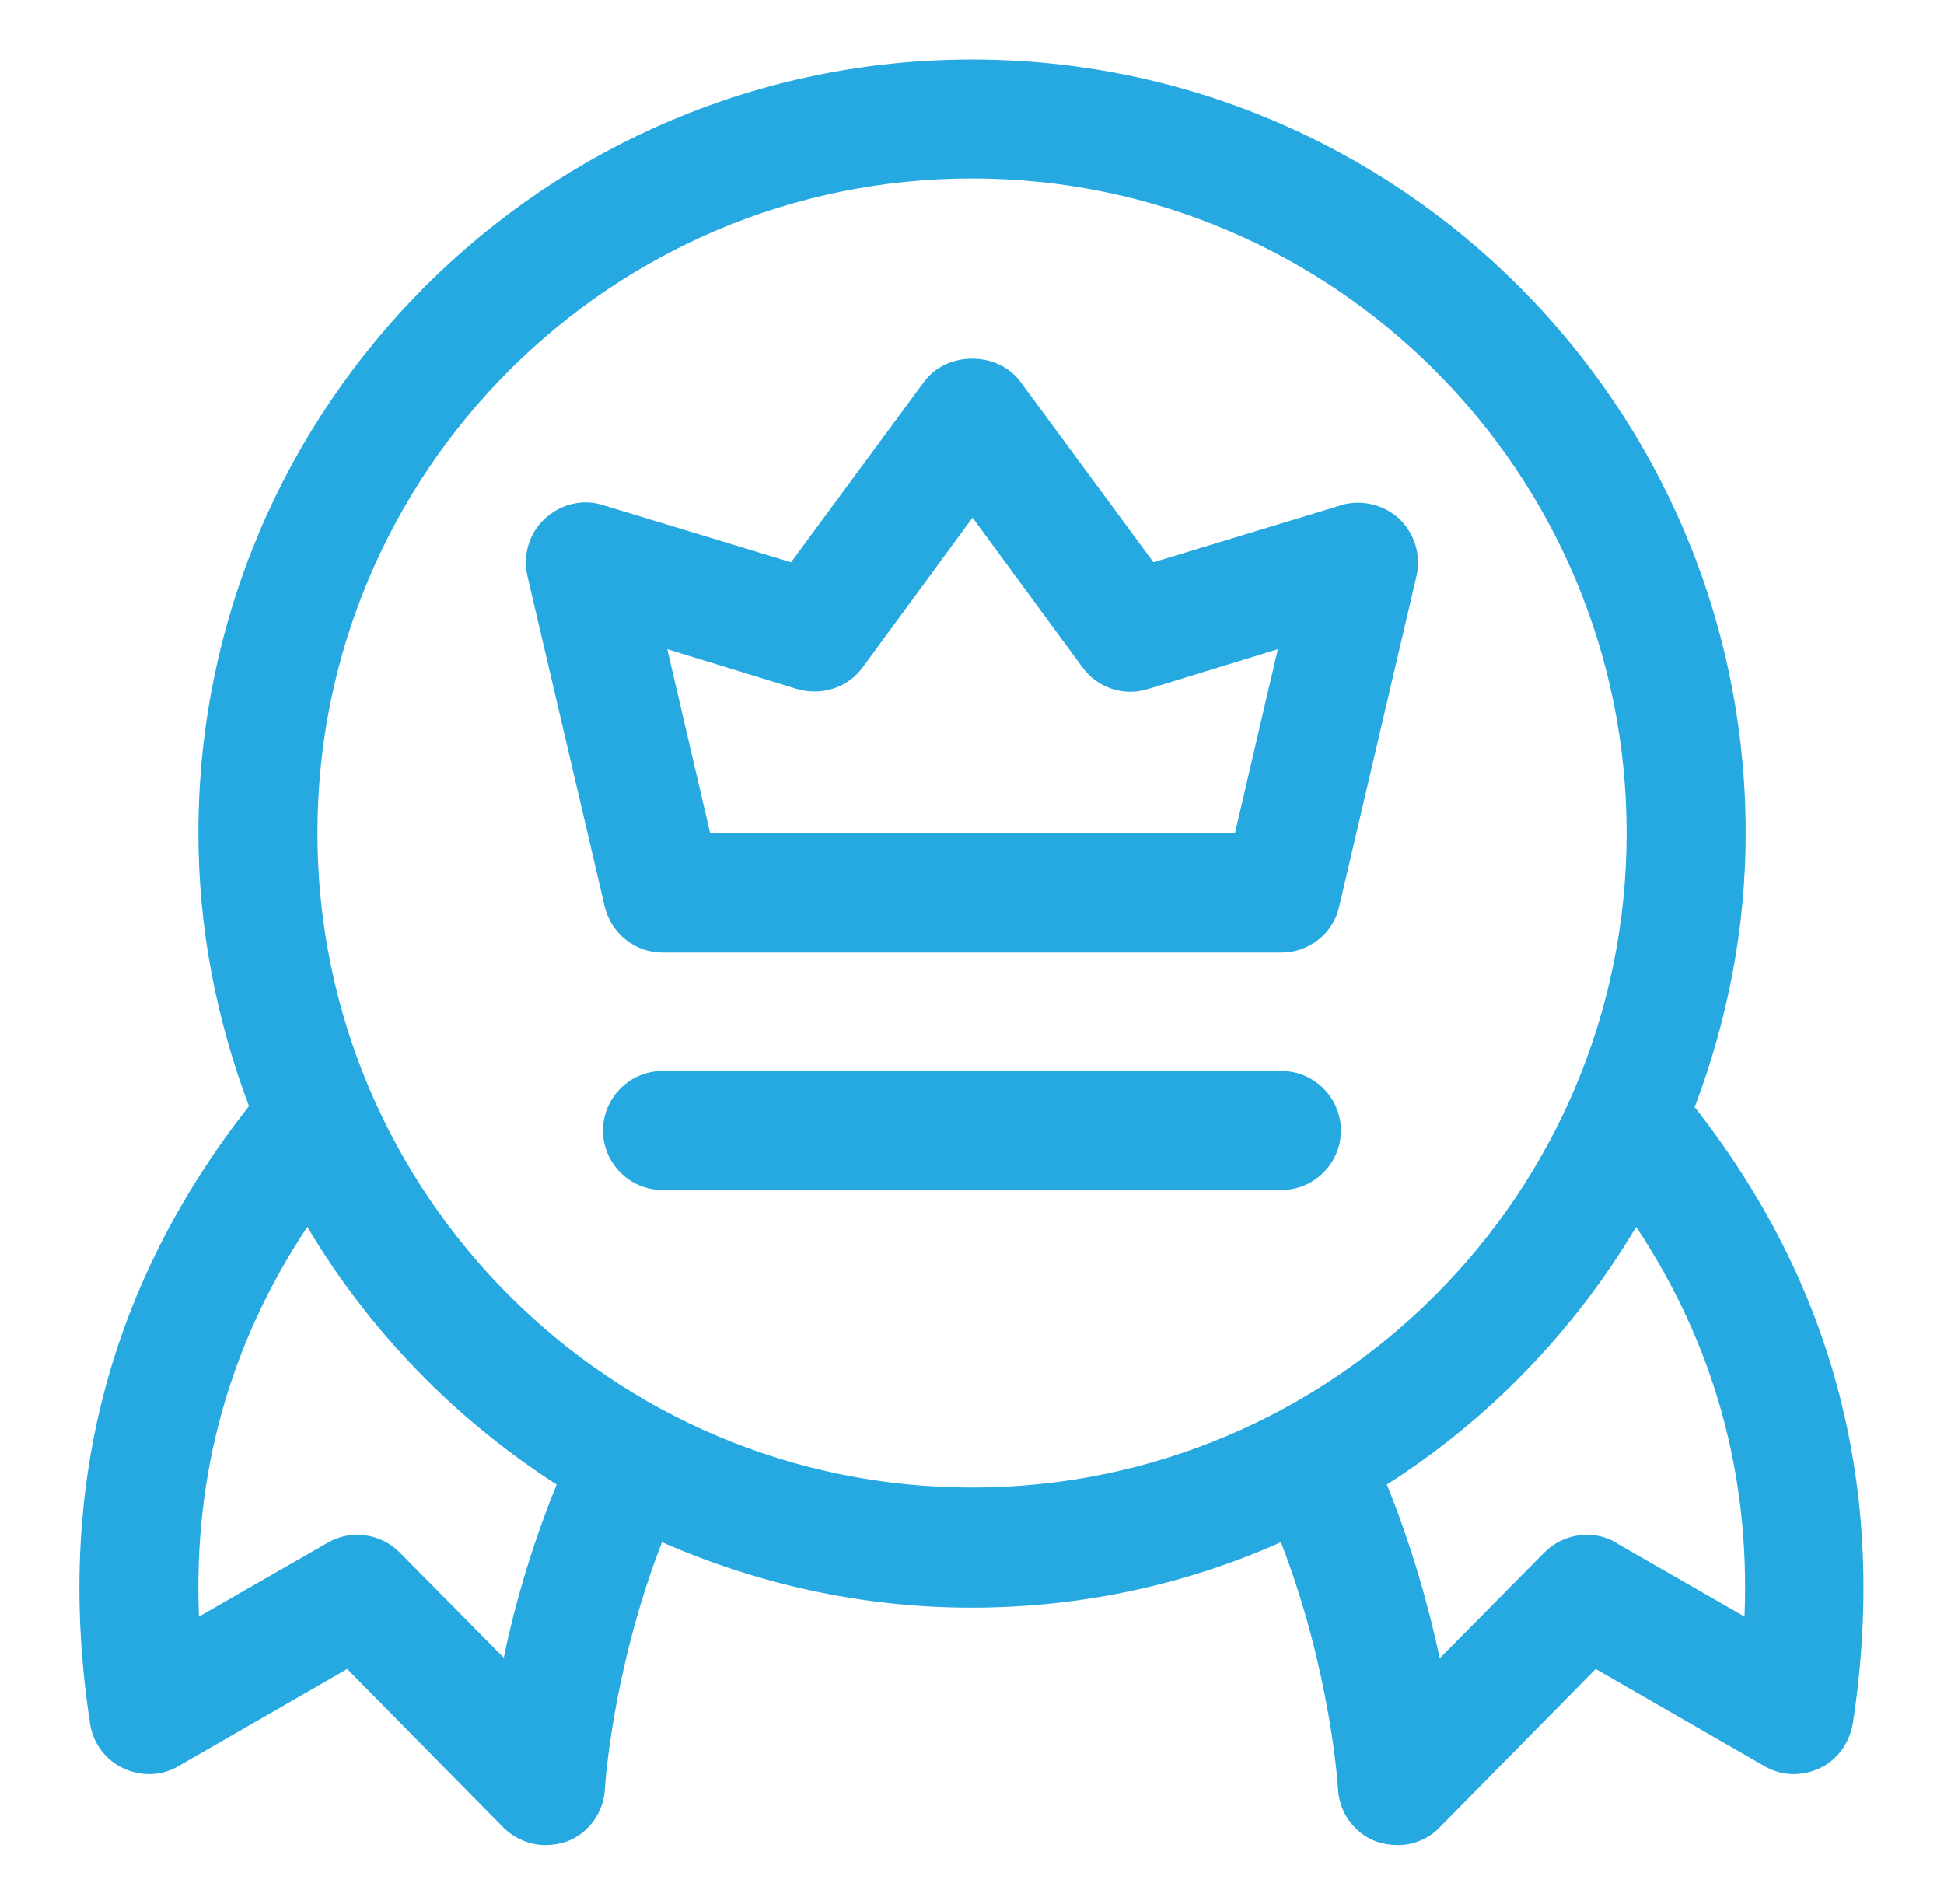
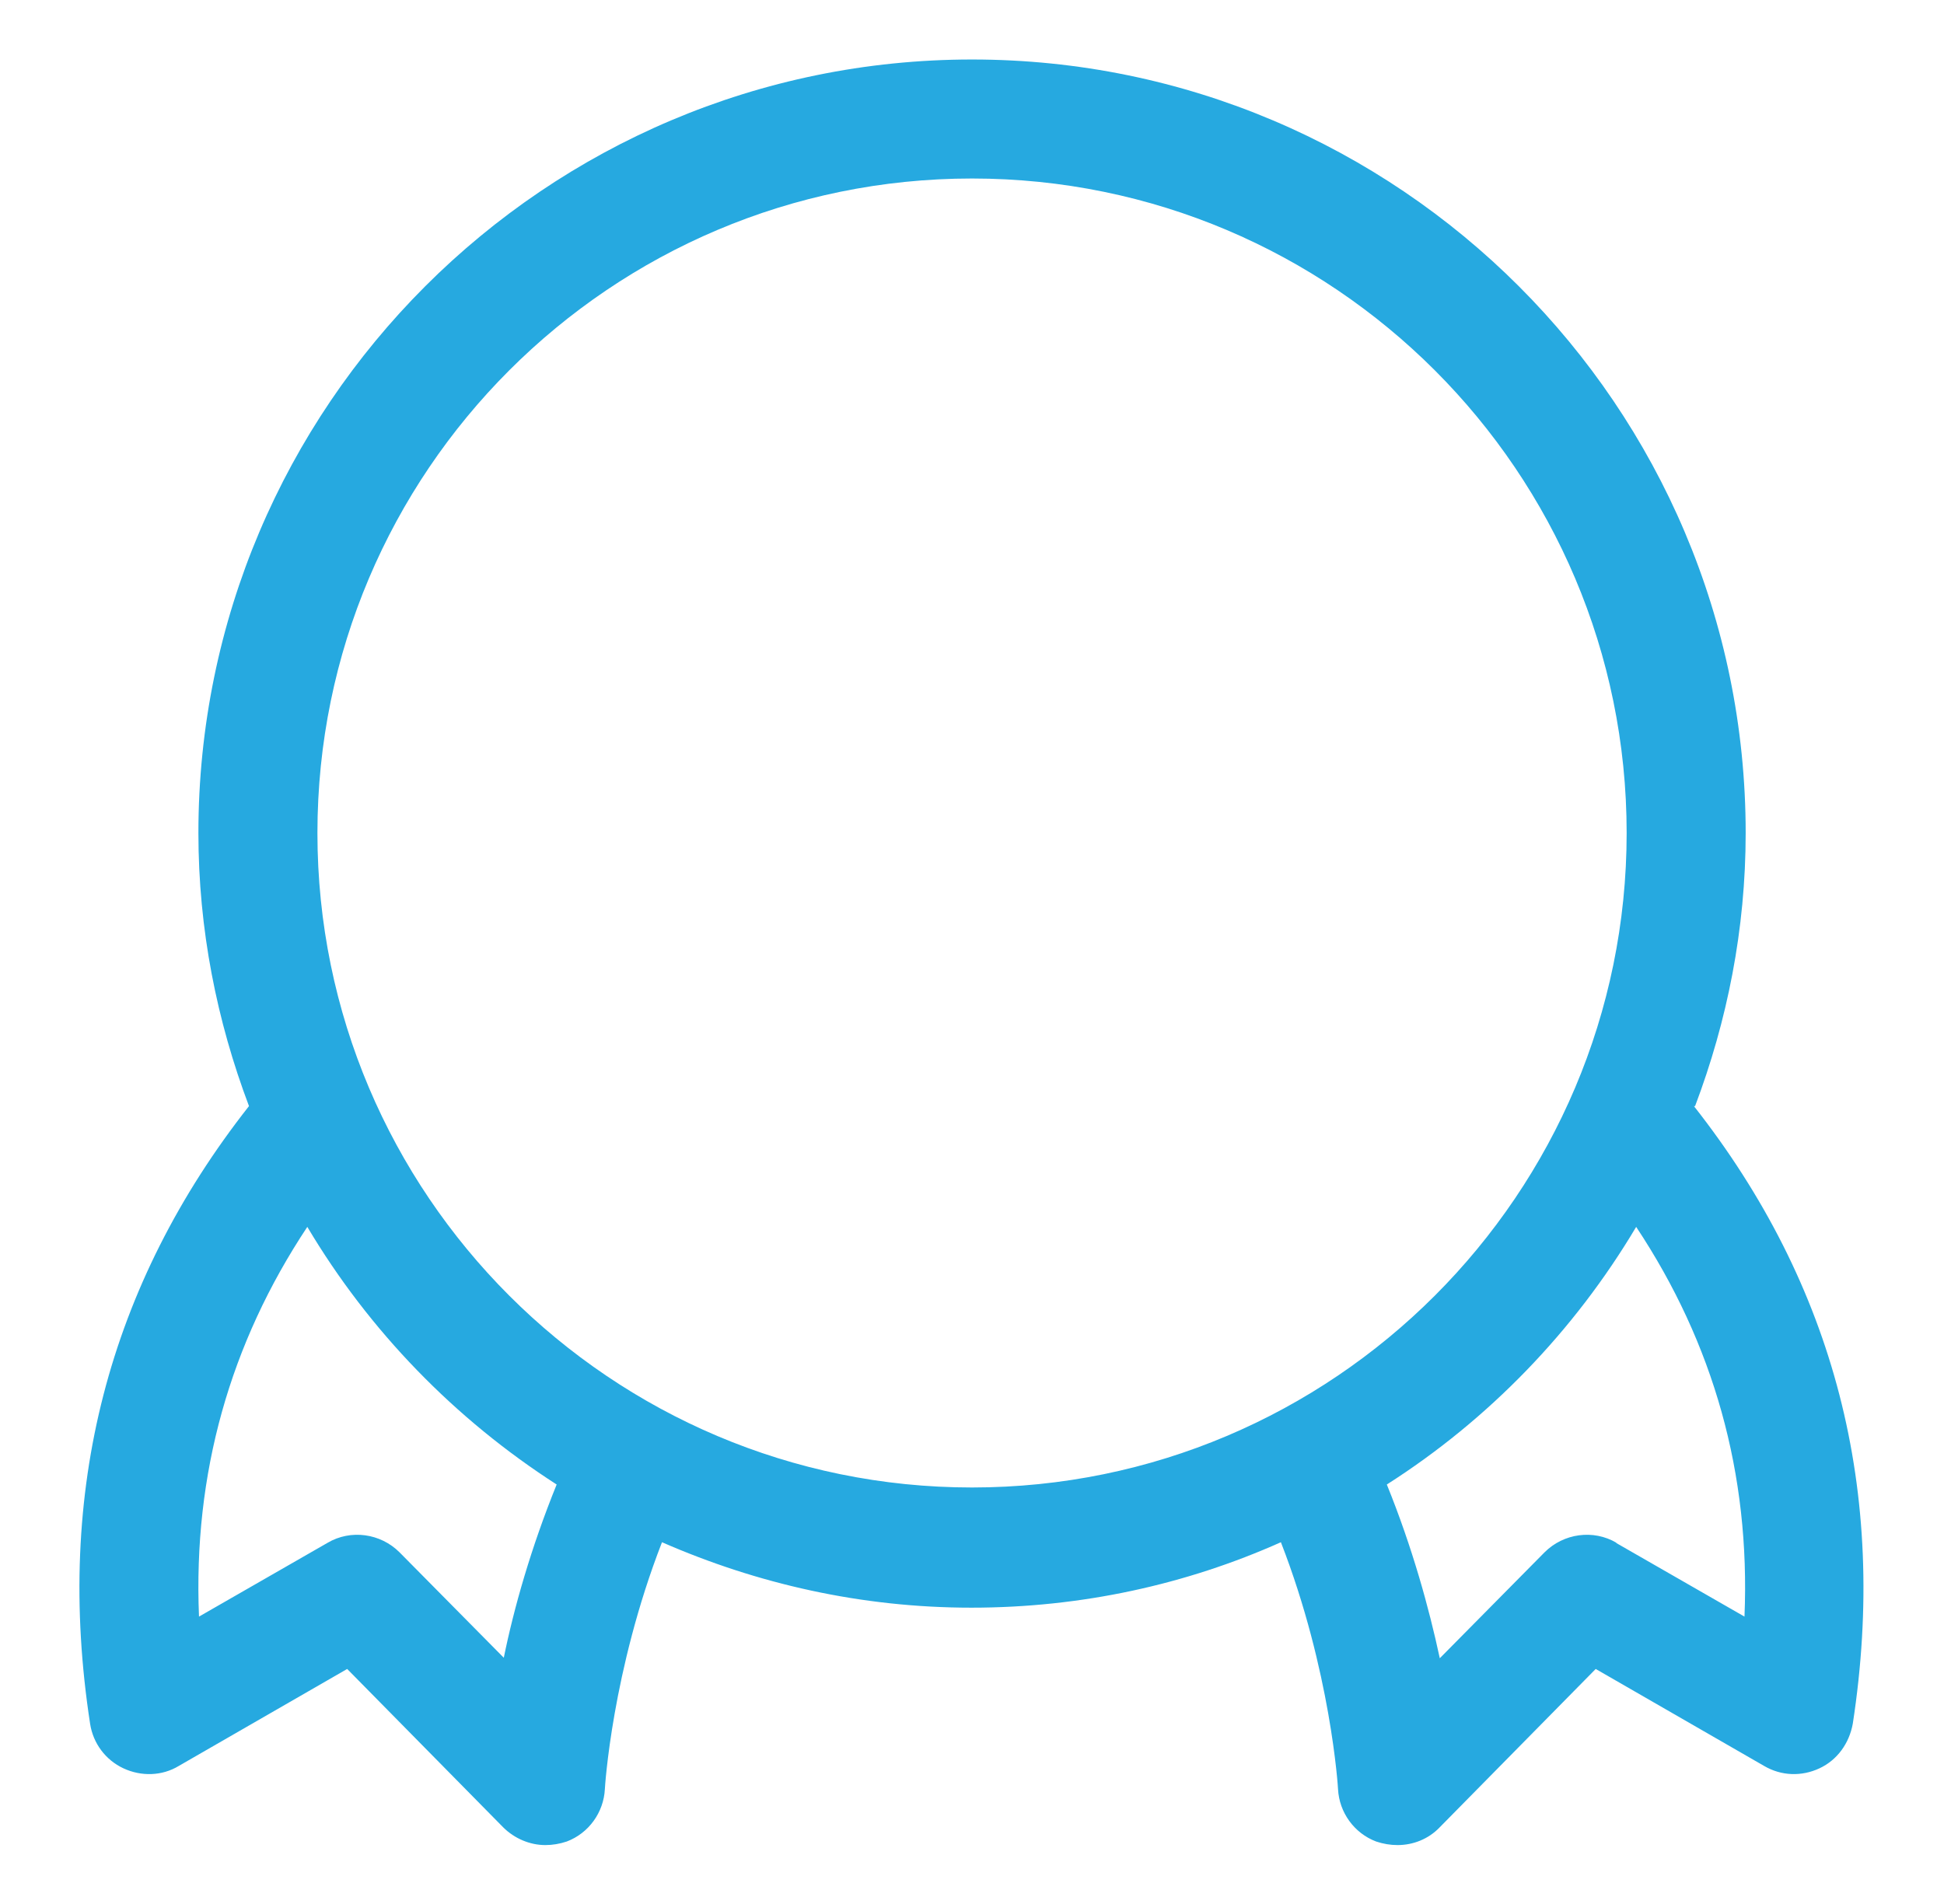
<svg xmlns="http://www.w3.org/2000/svg" width="49" height="48" viewBox="0 0 49 48" fill="none">
-   <path d="M42.726 27.885C43.536 25.74 44.001 23.43 44.001 21C44.001 10.245 35.256 1.5 24.501 1.5C13.746 1.5 5.001 10.245 5.001 21C5.001 23.43 5.466 25.74 6.276 27.885C2.736 32.385 1.371 37.605 2.271 43.455C2.346 43.95 2.661 44.37 3.111 44.58C3.561 44.79 4.086 44.775 4.506 44.52L8.751 42.075L12.681 46.065C12.966 46.35 13.356 46.515 13.746 46.515C13.926 46.515 14.106 46.485 14.286 46.425C14.841 46.215 15.216 45.69 15.246 45.105C15.246 45.075 15.426 42.12 16.686 38.88C19.086 39.93 21.711 40.53 24.486 40.53C27.261 40.53 29.901 39.945 32.286 38.88C33.546 42.12 33.726 45.075 33.726 45.105C33.756 45.69 34.131 46.215 34.686 46.425C34.866 46.485 35.046 46.515 35.226 46.515C35.616 46.515 36.006 46.365 36.291 46.065L40.221 42.075L44.466 44.52C44.901 44.775 45.411 44.79 45.861 44.58C46.311 44.37 46.611 43.95 46.701 43.455C47.601 37.605 46.236 32.385 42.696 27.885H42.726ZM12.711 41.805L10.071 39.135C9.591 38.655 8.841 38.55 8.256 38.895L5.016 40.755C4.866 37.155 5.796 33.87 7.746 30.93C9.306 33.555 11.466 35.775 14.031 37.425C13.386 39.015 12.951 40.545 12.696 41.805H12.711ZM8.001 21C8.001 11.895 15.396 4.5 24.501 4.5C33.606 4.5 41.001 11.895 41.001 21C41.001 30.105 33.606 37.5 24.501 37.5C15.396 37.5 8.001 30.105 8.001 21ZM40.746 38.895C40.161 38.55 39.411 38.655 38.931 39.135L36.291 41.805C36.021 40.545 35.601 39.015 34.956 37.425C37.521 35.79 39.681 33.555 41.241 30.93C43.191 33.87 44.121 37.155 43.971 40.755L40.731 38.895H40.746Z" fill="#26A9E0" />
-   <path d="M33.814 12.735L29.074 14.175L25.714 9.615C25.144 8.85 23.869 8.85 23.299 9.615L19.939 14.175L15.199 12.735C14.689 12.57 14.134 12.705 13.729 13.08C13.339 13.44 13.174 13.995 13.294 14.52L15.244 22.86C15.409 23.535 16.009 24.015 16.699 24.015H32.299C32.989 24.015 33.604 23.535 33.754 22.86L35.704 14.52C35.824 13.995 35.659 13.455 35.269 13.08C34.879 12.72 34.324 12.585 33.799 12.735H33.814ZM31.114 21H17.899L16.819 16.365L20.089 17.37C20.704 17.55 21.364 17.34 21.739 16.83L24.514 13.05L27.289 16.83C27.664 17.34 28.324 17.565 28.939 17.37L32.209 16.365L31.129 21H31.114Z" fill="#26A9E0" />
-   <path d="M32.299 27H16.699C15.874 27 15.199 27.675 15.199 28.5C15.199 29.325 15.874 30 16.699 30H32.299C33.124 30 33.799 29.325 33.799 28.5C33.799 27.675 33.124 27 32.299 27Z" fill="#26A9E0" />
+   <path d="M42.726 27.885C43.536 25.74 44.001 23.43 44.001 21C44.001 10.245 35.256 1.5 24.501 1.5C13.746 1.5 5.001 10.245 5.001 21C5.001 23.43 5.466 25.74 6.276 27.885C2.736 32.385 1.371 37.605 2.271 43.455C2.346 43.95 2.661 44.37 3.111 44.58C3.561 44.79 4.086 44.775 4.506 44.52L8.751 42.075L12.681 46.065C12.966 46.35 13.356 46.515 13.746 46.515C13.926 46.515 14.106 46.485 14.286 46.425C14.841 46.215 15.216 45.69 15.246 45.105C15.246 45.075 15.426 42.12 16.686 38.88C19.086 39.93 21.711 40.53 24.486 40.53C27.261 40.53 29.901 39.945 32.286 38.88C33.546 42.12 33.726 45.075 33.726 45.105C33.756 45.69 34.131 46.215 34.686 46.425C34.866 46.485 35.046 46.515 35.226 46.515C35.616 46.515 36.006 46.365 36.291 46.065L40.221 42.075L44.466 44.52C44.901 44.775 45.411 44.79 45.861 44.58C46.311 44.37 46.611 43.95 46.701 43.455C47.601 37.605 46.236 32.385 42.696 27.885H42.726ZM12.711 41.805L10.071 39.135C9.591 38.655 8.841 38.55 8.256 38.895L5.016 40.755C4.866 37.155 5.796 33.87 7.746 30.93C9.306 33.555 11.466 35.775 14.031 37.425C13.386 39.015 12.951 40.545 12.696 41.805H12.711M8.001 21C8.001 11.895 15.396 4.5 24.501 4.5C33.606 4.5 41.001 11.895 41.001 21C41.001 30.105 33.606 37.5 24.501 37.5C15.396 37.5 8.001 30.105 8.001 21ZM40.746 38.895C40.161 38.55 39.411 38.655 38.931 39.135L36.291 41.805C36.021 40.545 35.601 39.015 34.956 37.425C37.521 35.79 39.681 33.555 41.241 30.93C43.191 33.87 44.121 37.155 43.971 40.755L40.731 38.895H40.746Z" fill="#26A9E0" />
</svg>